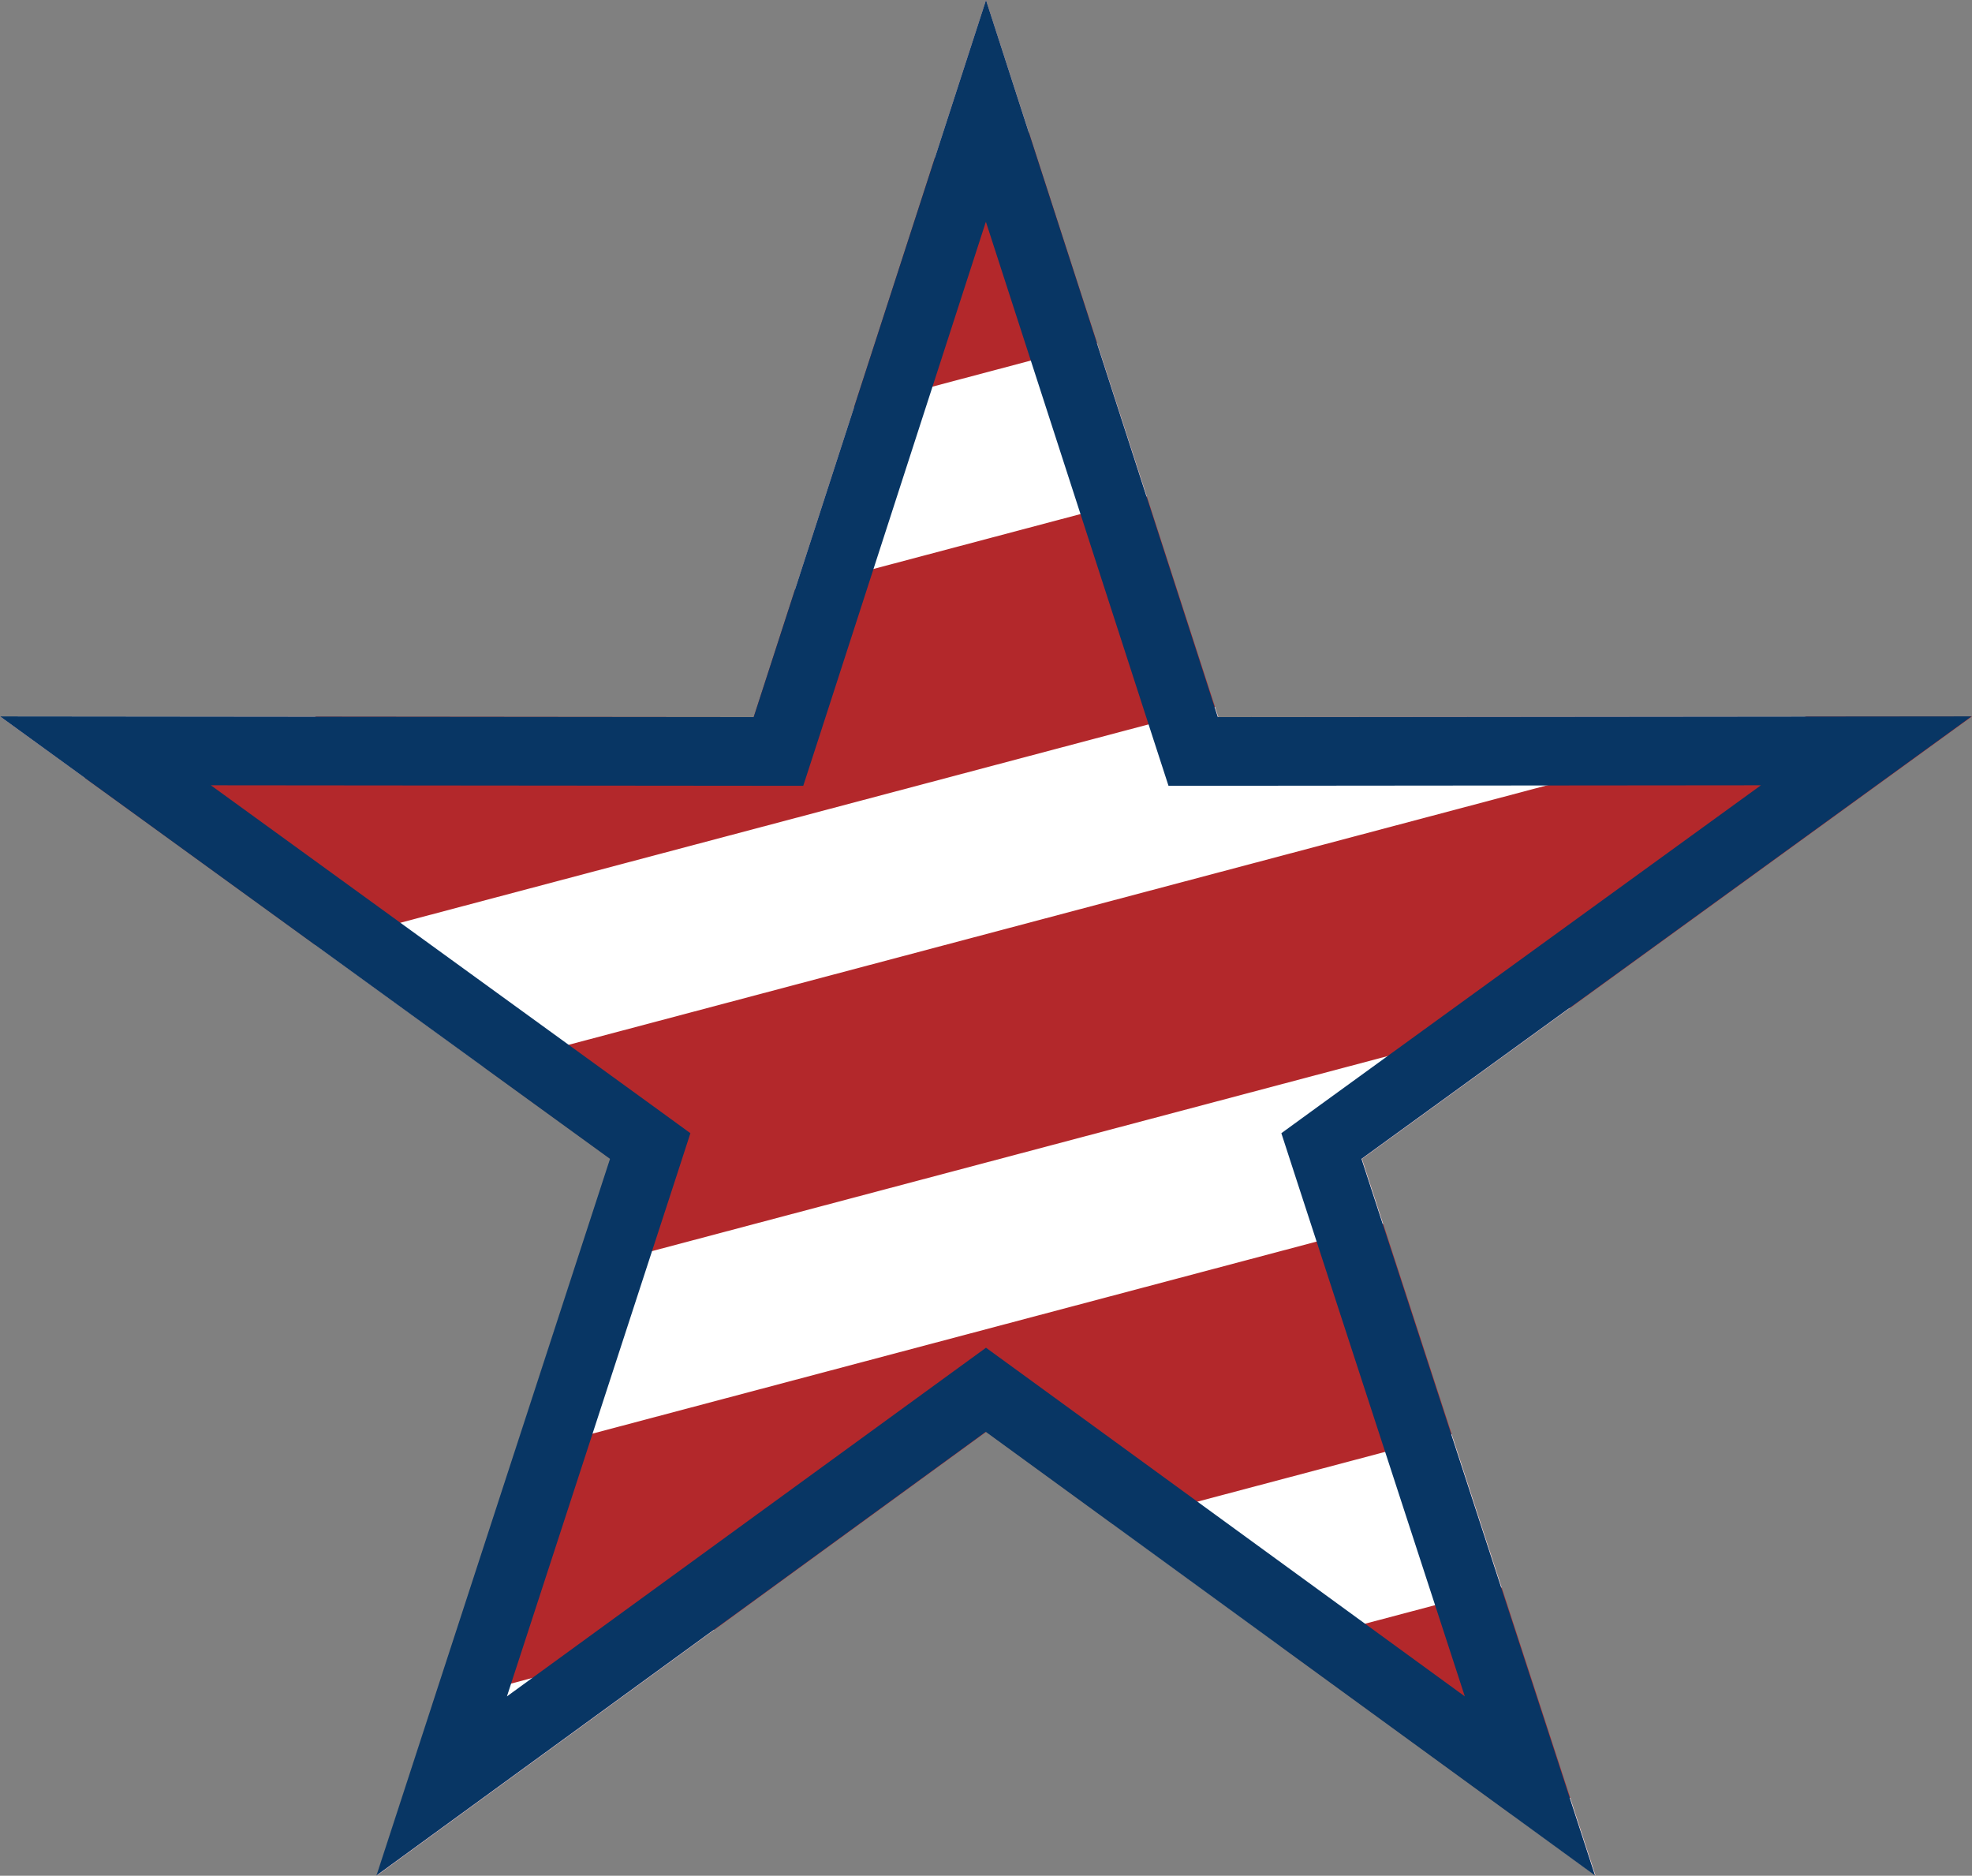
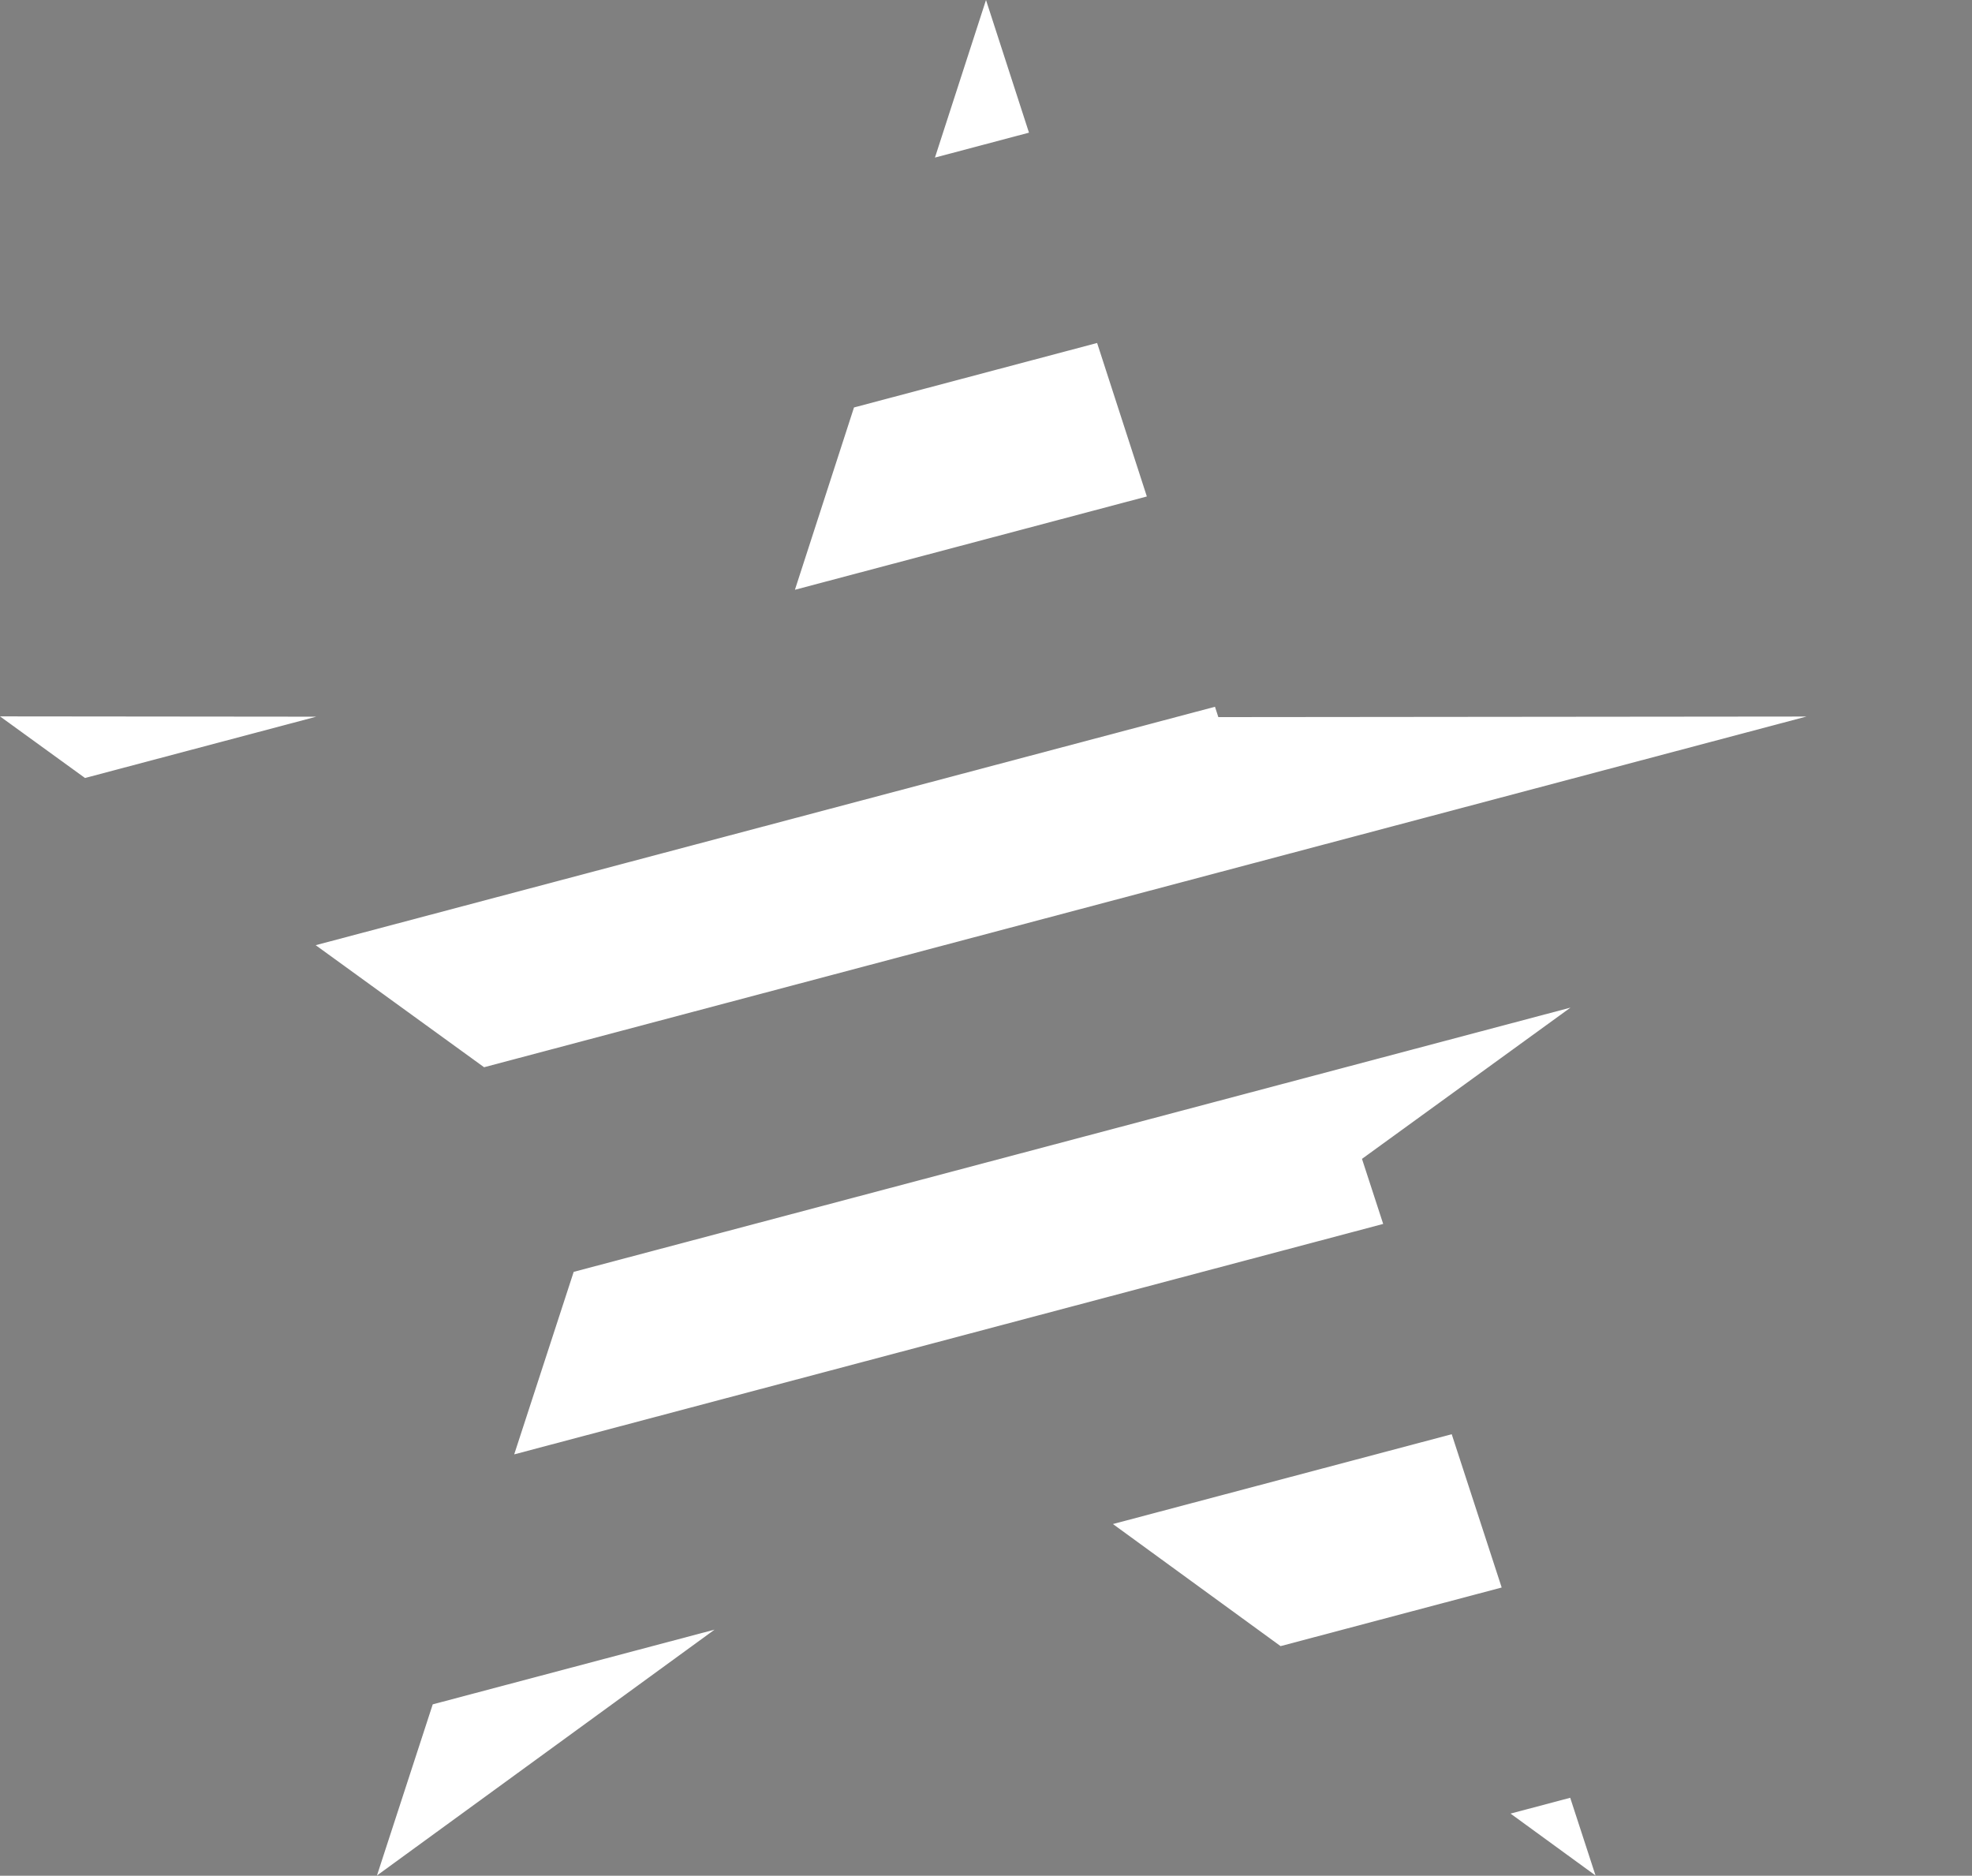
<svg xmlns="http://www.w3.org/2000/svg" id="Layer_1" version="1.1" viewBox="0 0 807.2 767.7">
  <rect x="0" y="0" width="807.2" height="767.7" fill="#808080" stroke="none" />
  <defs>
    <style> .st0 { fill: #fff; } .st1 { display: none; } .st1, .st2 { fill: #083664; } .st3 { fill: none; } .st4 { fill: #b3282b; } .st5 { clip-path: url(#clippath); } </style>
    <clipPath id="clippath">
      <path class="st3" d="M403.6,0l95.1,293.5,308.5-.3-249.7,181.1,95.6,293.3-249.4-181.6-249.4,181.6,95.6-293.3L0,293.2l308.5.3L403.6,0Z" />
    </clipPath>
  </defs>
  <g class="st5">
    <g>
      <rect class="st1" x="-73.7" y="5.7" width="870.7" height="330.2" transform="translate(-29.1 85.7) rotate(-13)" />
-       <polygon class="st4" points="1278.8 759.3 473 1368.8 -458.6 66.7 347.3 -542.7 1278.8 759.3" />
      <g>
-         <polygon class="st0" points="644.7 -328.3 -462 -35 -493.9 -94.7 612.8 -388.1 644.7 -328.3" />
-         <polygon class="st0" points="737.2 -191.2 -403.1 111.1 -435 51.4 705.3 -250.9 737.2 -191.2" />
        <polygon class="st0" points="829.7 -54 -344.2 257.2 -376.1 197.5 797.8 -113.7 829.7 -54" />
        <polygon class="st0" points="922.1 83.2 -285.4 403.3 -317.3 343.6 890.2 23.4 922.1 83.2" />
        <polygon class="st0" points="1014.6 220.3 -226.5 549.4 -258.4 489.6 982.7 160.6 1014.6 220.3" />
        <polygon class="st0" points="1107.1 357.5 -167.6 695.5 -199.6 635.7 1075.2 297.8 1107.1 357.5" />
        <polygon class="st0" points="1199.6 494.7 -108.8 841.5 -140.7 781.8 1167.7 435 1199.6 494.7" />
        <polygon class="st0" points="1292.1 631.9 -49.9 987.6 -81.8 927.9 1260.1 572.1 1292.1 631.9" />
        <polygon class="st0" points="1384.5 769 8.9 1133.7 -23 1074 1352.6 709.3 1384.5 769" />
        <polygon class="st0" points="1477 906.2 67.8 1279.8 35.9 1220.1 1445.1 846.5 1477 906.2" />
      </g>
    </g>
  </g>
-   <path class="st2" d="M403.6,90.9l68.4,211.3,6.3,19.4h20.4s222.1-.2,222.1-.2l-179.8,130.4-16.5,12,6.3,19.4,68.8,211.1-179.5-130.7-16.5-12-16.5,12-179.6,130.7,68.8-211.1,6.3-19.4-16.5-12-179.8-130.4,222.1.2h20.4s6.3-19.4,6.3-19.4l68.4-211.3M403.6,0l-95.1,293.5L0,293.2l249.7,181.1-95.6,293.3,249.4-181.6,249.4,181.6-95.6-293.3,249.7-181.1-308.5.3L403.6,0h0Z" />
</svg>